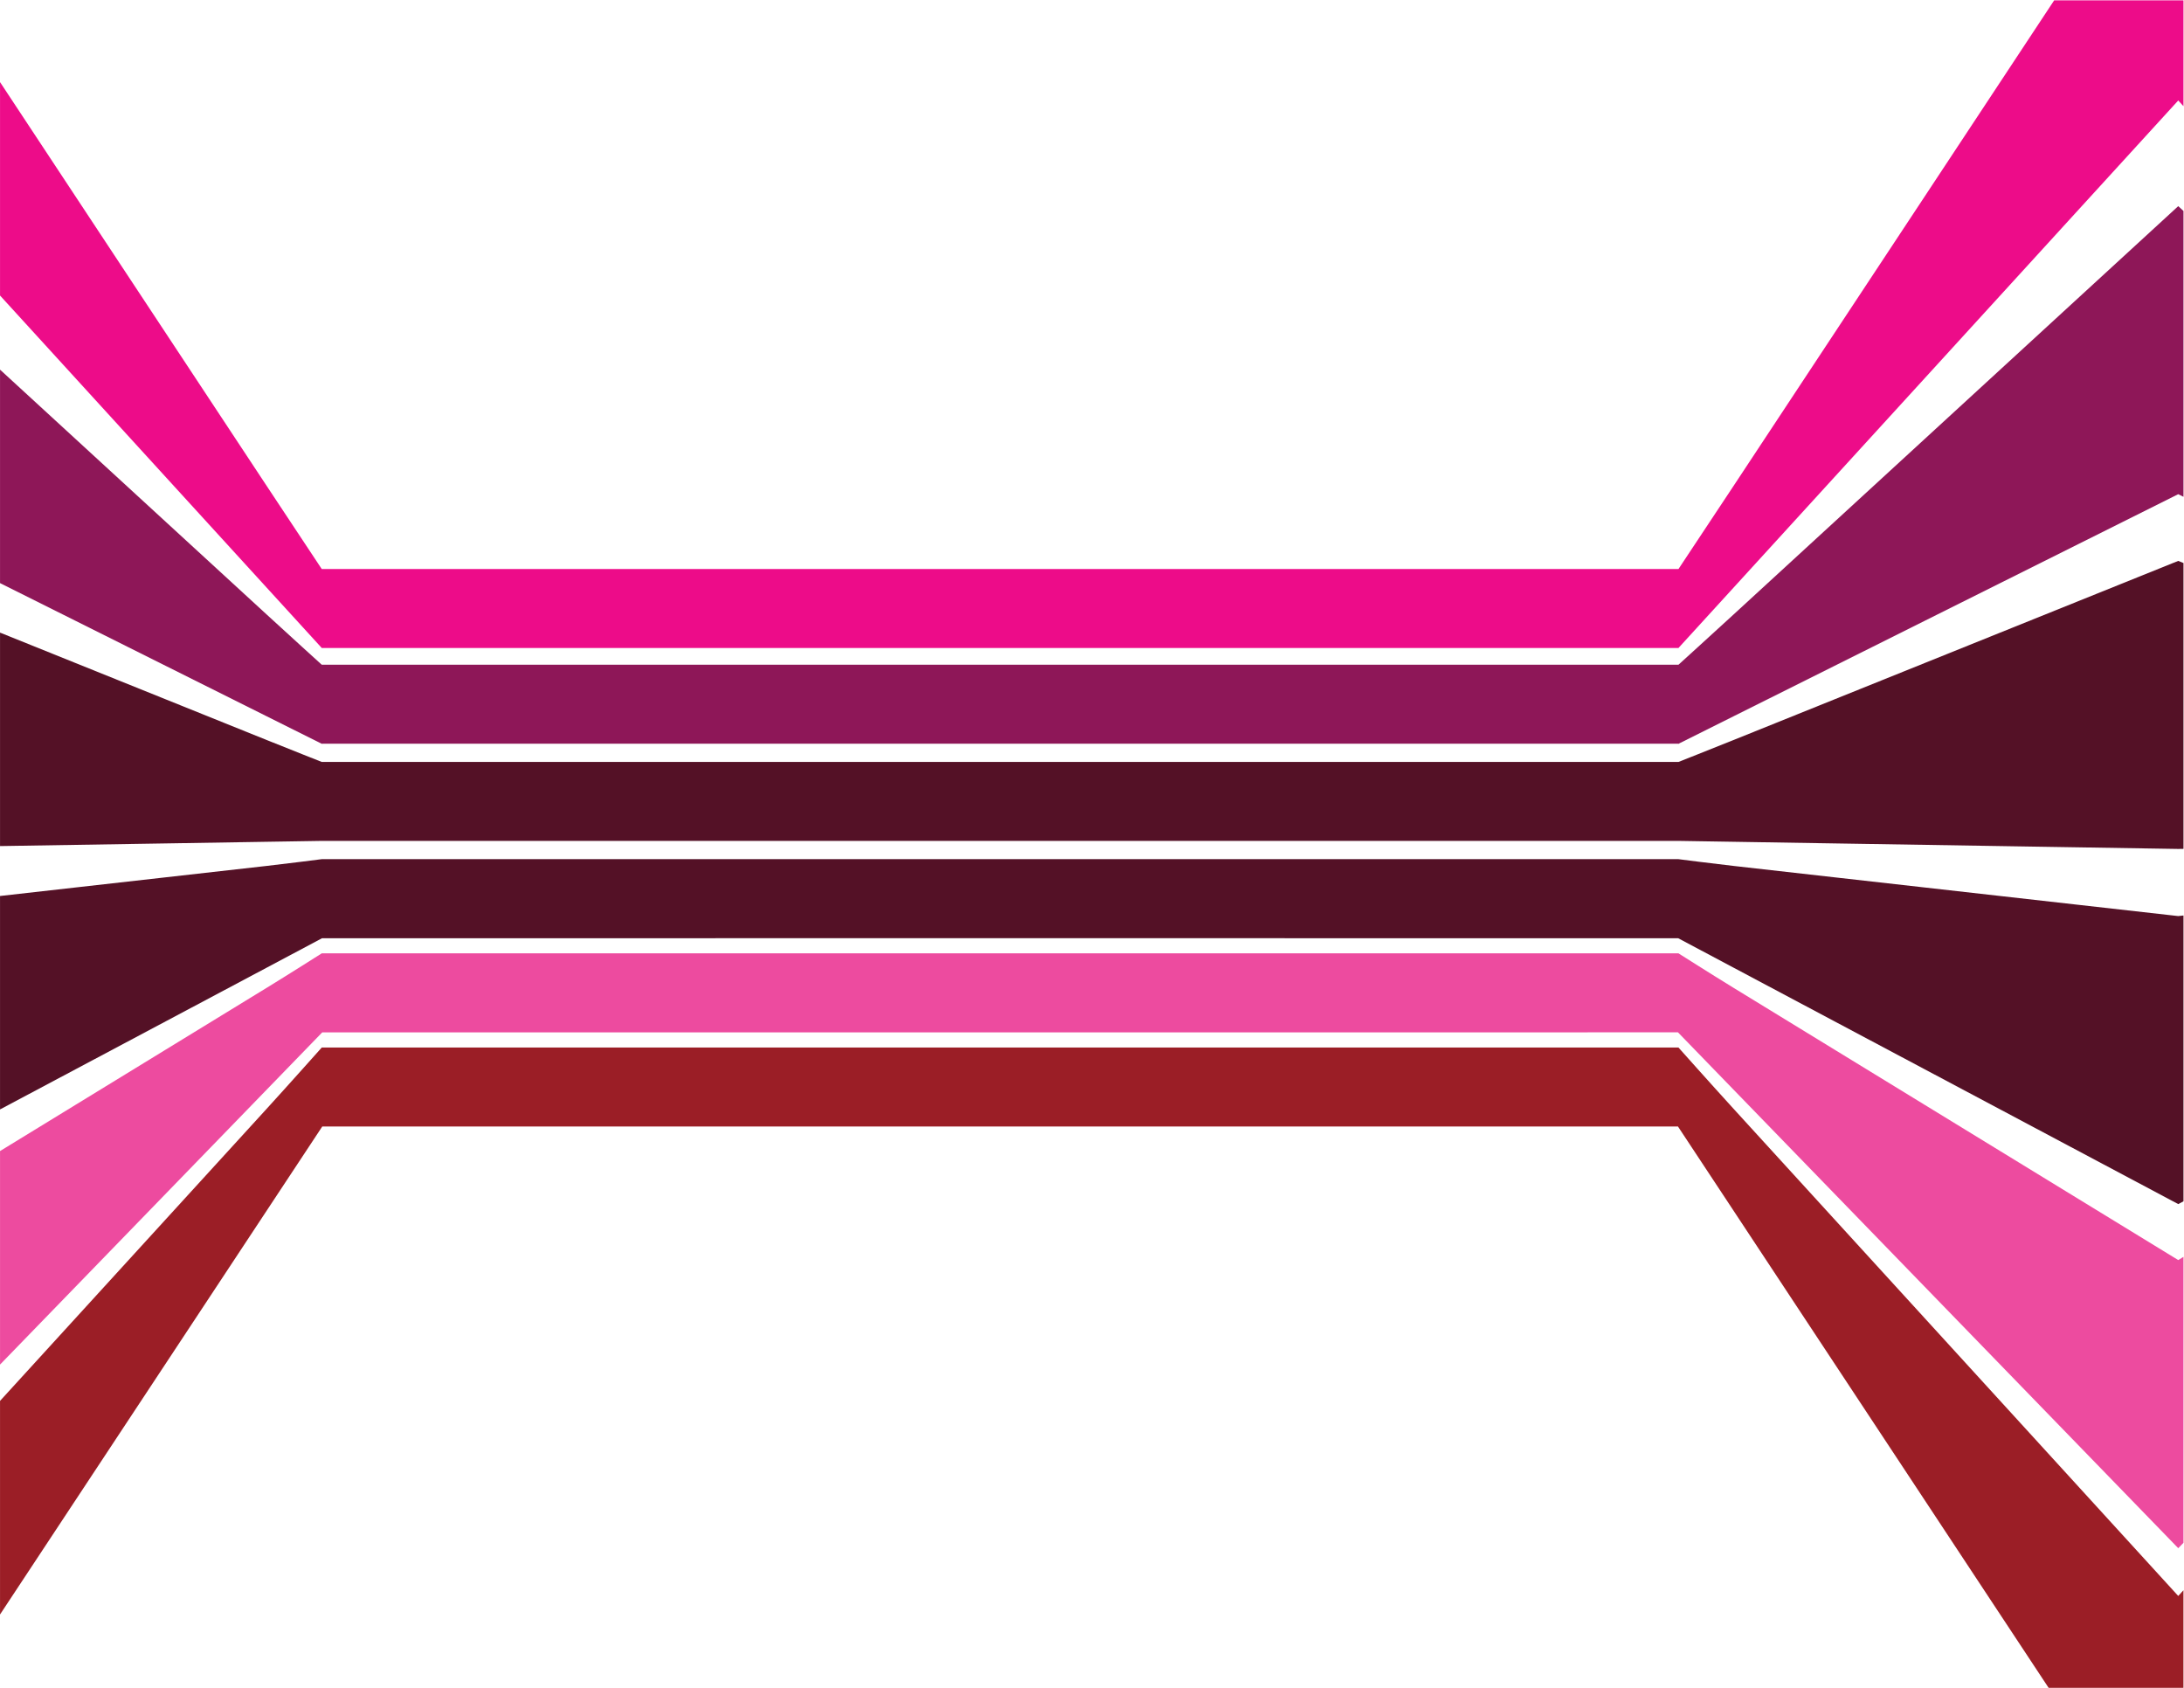
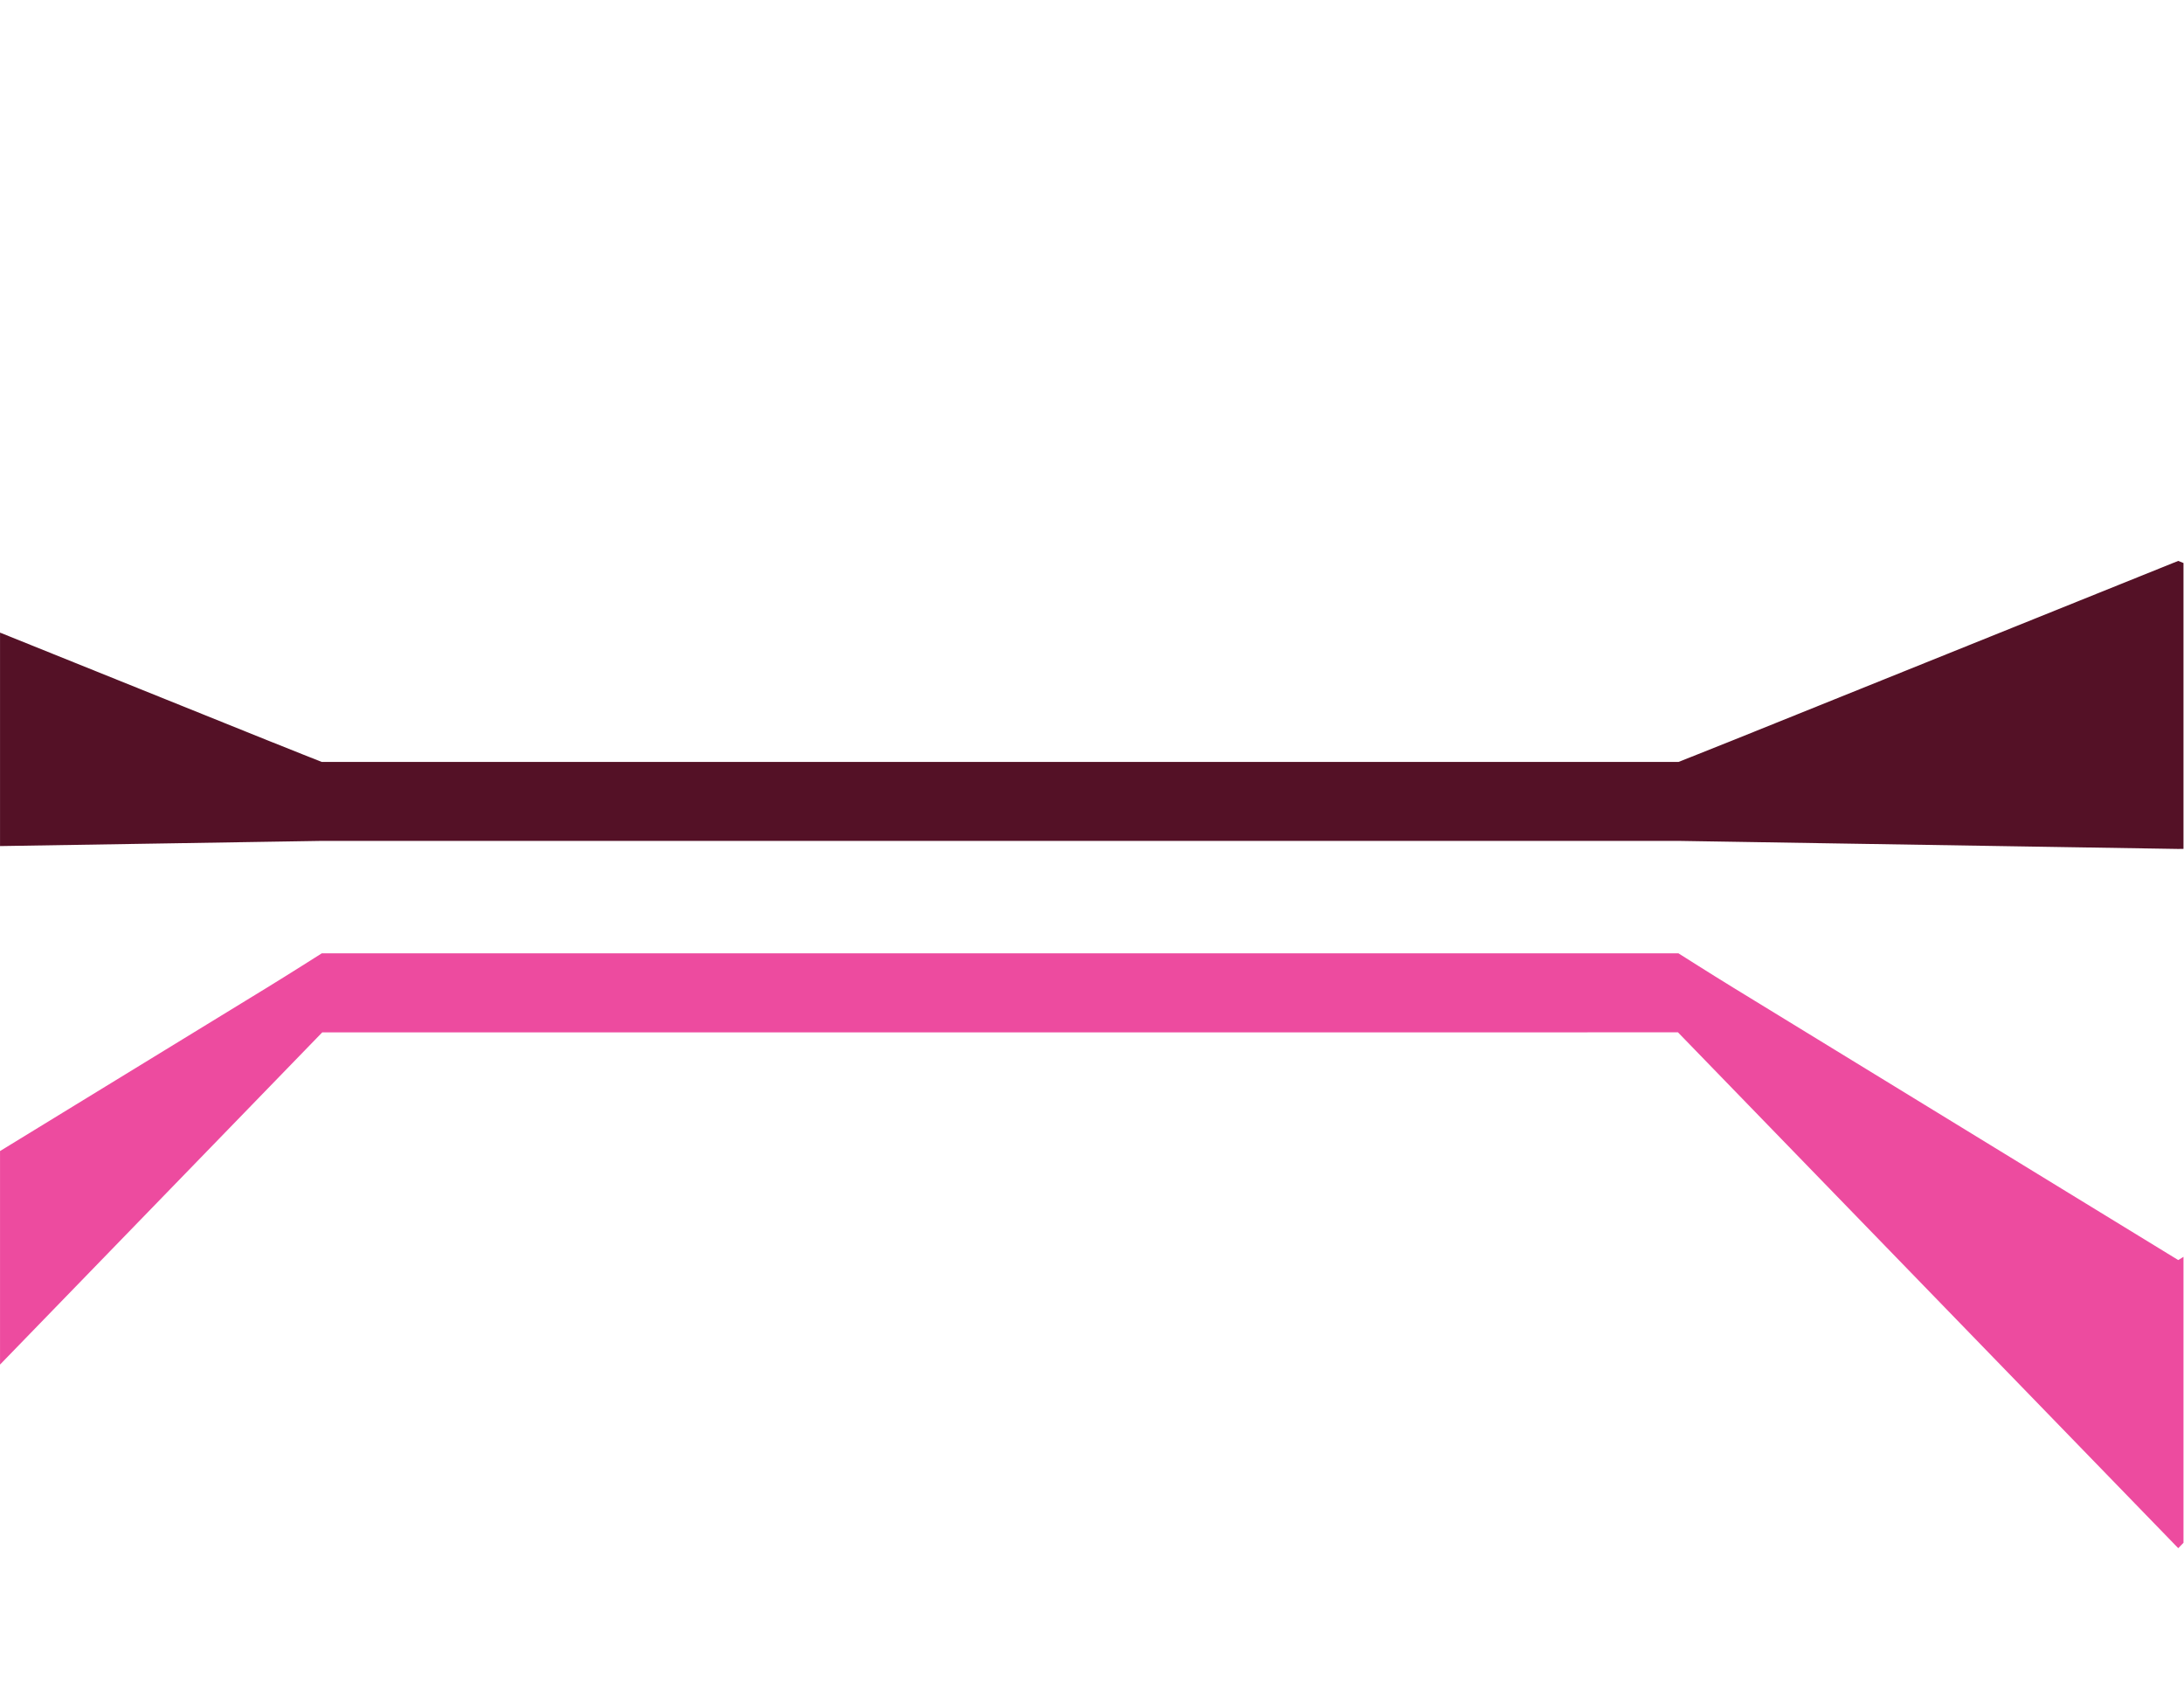
<svg xmlns="http://www.w3.org/2000/svg" xmlns:ns1="http://sodipodi.sourceforge.net/DTD/sodipodi-0.dtd" xmlns:ns2="http://www.inkscape.org/namespaces/inkscape" version="1.1" id="svg2932" xml:space="preserve" width="1056" height="816" viewBox="0 0 1056 816" ns1:docname="stripes-perspective-4-freesvg.org.svg" ns2:version="0.92.4 (5da689c313, 2019-01-14)">
  <defs id="defs2936">
    <clipPath clipPathUnits="userSpaceOnUse" id="clipPath2948">
      <path d="M 0,612 H 792 V 0 H 0 Z" id="path2946" ns2:connector-curvature="0" />
    </clipPath>
  </defs>
  <ns1:namedview pagecolor="#ffffff" bordercolor="#666666" borderopacity="1" objecttolerance="10" gridtolerance="10" guidetolerance="10" ns2:pageopacity="0" ns2:pageshadow="2" ns2:window-width="1920" ns2:window-height="1018" id="namedview2934" showgrid="false" ns2:zoom="0.90273573" ns2:cx="520.37288" ns2:cy="397.62712" ns2:window-x="-8" ns2:window-y="-8" ns2:window-maximized="1" ns2:current-layer="g2940" />
  <g id="g2940" ns2:groupmode="layer" ns2:label="background-57-publicdomainvectors.org [Converted]" transform="matrix(1.333,0,0,-1.333,0,816)">
    <g id="g2942">
      <g id="g2944" clip-path="url(#clipPath2948)">
-         <path d="m 792.01,35.404 c -0.629,-0.689 -1.264,-1.382 -1.899,-2.079 -13.302,14.569 -25.236,27.65 -36.009,39.45 -22.678,24.84 -41.002,44.909 -56.11,61.462 -12.681,13.886 -23.467,25.703 -32.758,35.882 -15.191,16.636 -27.078,29.659 -36.638,40.132 -7.752,8.491 -19.766,21.978 -19.766,21.978 H 116.709 c 0,0 -12.017,-13.487 -19.765,-21.978 C 87.384,199.777 75.494,186.755 60.305,170.119 51.014,159.94 40.226,148.123 27.546,134.237 19.368,125.277 10.25,115.29 0.01,104.073 V 26.6 c 1.259,1.908 2.501,3.787 3.725,5.643 8.7,13.168 16.605,25.134 23.811,36.056 12.68,19.196 23.468,35.532 32.759,49.603 15.189,22.997 27.077,41.002 36.639,55.478 7.83,11.858 14.384,21.775 19.947,30.201 H 608.65 c 5.563,-8.426 12.116,-18.343 19.946,-30.201 9.56,-14.475 21.447,-32.48 36.638,-55.478 9.291,-14.071 20.077,-30.407 32.758,-49.603 7.209,-10.922 15.108,-22.888 23.807,-36.056 6.605,-10.002 13.719,-20.77 21.402,-32.403 h 48.809 z" style="fill:#9b1e26;fill-opacity:1;fill-rule:nonzero;stroke:none" id="path2950" ns2:connector-curvature="0" />
        <path d="m 792.01,156.313 c -0.629,-0.386 -1.264,-0.773 -1.899,-1.165 -13.273,8.13 -25.193,15.424 -35.957,22.008 -22.674,13.878 -40.992,25.097 -56.105,34.346 -12.678,7.761 -23.465,14.369 -32.758,20.052 -15.186,9.298 -27.082,16.575 -36.639,22.427 -7.775,4.759 -19.822,12.408 -19.822,12.408 H 116.709 c 0,0 -12.047,-7.649 -19.824,-12.408 -9.56,-5.852 -21.45,-13.129 -36.638,-22.427 C 50.954,225.871 40.166,219.263 27.488,211.502 19.325,206.505 10.226,200.936 0.01,194.682 v -77.445 c 10.216,10.531 19.315,19.911 27.478,28.326 12.679,13.07 23.466,24.194 32.759,33.773 15.188,15.658 27.079,27.914 36.638,37.772 7.854,8.097 14.425,14.87 19.996,20.617 v 0.014 H 608.66 v -0.014 c 5.572,-5.747 12.139,-12.52 19.992,-20.616 9.557,-9.859 21.453,-22.115 36.639,-37.773 9.293,-9.579 20.08,-20.702 32.758,-33.773 15.113,-15.579 33.437,-34.463 56.105,-57.843 10.764,-11.093 22.678,-23.384 35.957,-37.07 0.635,0.655 1.27,1.308 1.899,1.958 z" style="fill:#ed4b9f;fill-opacity:1;fill-rule:nonzero;stroke:none" id="path2952" ns2:connector-curvature="0" />
-         <path d="m 792.01,280.12 c -0.629,-0.071 -1.264,-0.141 -1.899,-0.214 -13.238,1.492 -25.123,2.832 -35.859,4.043 -22.674,2.557 -40.994,4.623 -56.104,6.328 -12.685,1.429 -23.47,2.643 -32.765,3.693 -15.186,1.712 -27.074,3.053 -36.631,4.133 -7.824,0.879 -19.922,2.444 -19.922,2.444 H 116.709 c 0,0 -12.1,-1.565 -19.917,-2.444 -9.563,-1.08 -21.452,-2.421 -36.639,-4.133 -9.293,-1.05 -20.081,-2.264 -32.759,-3.693 -8.139,-0.919 -17.206,-1.941 -27.384,-3.089 v -77.406 c 10.177,5.41 19.245,10.231 27.384,14.556 12.677,6.739 23.466,12.475 32.759,17.414 15.187,8.076 27.076,14.394 36.639,19.475 7.853,4.175 14.419,7.668 19.992,10.631 0,0 157.949,0.019 245.987,0.034 88.03,-0.013 245.981,-0.033 245.981,-0.033 5.574,-2.963 12.144,-6.457 20,-10.632 9.557,-5.081 21.445,-11.399 36.631,-19.474 9.295,-4.94 20.086,-10.676 32.765,-17.415 15.11,-8.033 33.43,-17.77 56.104,-29.826 10.736,-5.704 22.621,-12.024 35.859,-19.062 0.635,0.338 1.27,0.673 1.899,1.01 z" style="fill:#541126;fill-opacity:1;fill-rule:nonzero;stroke:none" id="path2954" ns2:connector-curvature="0" />
        <path d="m 792.01,407.96 c -0.629,0.254 -1.264,0.509 -1.899,0.766 -13.252,-5.335 -25.144,-10.126 -35.89,-14.457 -22.676,-9.128 -40.992,-16.509 -56.106,-22.594 -12.685,-5.108 -23.469,-9.453 -32.76,-13.193 -15.191,-6.117 -27.078,-10.906 -36.638,-14.756 -7.803,-3.144 -19.887,-7.918 -19.887,-7.918 H 116.709 c 0,0 -12.084,4.774 -19.886,7.918 -9.562,3.85 -21.451,8.639 -36.638,14.756 -9.293,3.74 -20.081,8.085 -32.761,13.193 -8.146,3.28 -17.224,6.937 -27.414,11.04 v -77.419 c 10.19,0.165 19.268,0.309 27.414,0.441 12.68,0.202 23.468,0.377 32.761,0.524 15.187,0.246 27.076,0.439 36.638,0.594 7.802,0.124 14.337,0.231 19.886,0.318 v -0.014 H 608.83 v 0.014 c 5.551,-0.087 12.084,-0.194 19.887,-0.318 9.56,-0.155 21.447,-0.348 36.638,-0.594 9.291,-0.147 20.075,-0.322 32.76,-0.524 15.114,-0.242 33.43,-0.537 56.106,-0.906 10.746,-0.172 22.638,-0.363 35.89,-0.576 0.635,0.01 1.27,0.02 1.899,0.03 z" style="fill:#541126;fill-opacity:1;fill-rule:nonzero;stroke:none" id="path2956" ns2:connector-curvature="0" />
-         <path d="m 792.01,535.644 c -0.629,0.579 -1.264,1.16 -1.899,1.744 -13.252,-12.165 -25.144,-23.088 -35.89,-32.952 -22.676,-20.82 -40.992,-37.639 -56.106,-51.517 -12.679,-11.641 -23.469,-21.548 -32.76,-30.08 -15.185,-13.947 -27.078,-24.861 -36.638,-33.64 -7.803,-7.172 -19.887,-18.132 -19.887,-18.132 H 116.709 c 0,0 -12.084,10.96 -19.887,18.132 -9.561,8.779 -21.45,19.693 -36.639,33.64 -9.292,8.532 -20.079,18.439 -32.759,30.08 C 19.278,460.4 10.2,468.735 0.01,478.091 v -77.422 c 10.189,-5.087 19.267,-9.62 27.414,-13.686 12.68,-6.334 23.467,-11.721 32.759,-16.362 15.189,-7.581 27.078,-13.521 36.639,-18.295 7.854,-3.921 14.422,-7.204 19.994,-9.984 v 0.077 h 491.907 v -0.077 c 5.574,2.78 12.14,6.063 19.994,9.984 9.56,4.774 21.453,10.714 36.638,18.295 9.291,4.641 20.081,10.028 32.76,16.362 15.114,7.544 33.43,16.692 56.106,28.014 10.746,5.365 22.638,11.303 35.89,17.922 0.635,-0.317 1.27,-0.633 1.899,-0.948 z" style="fill:#8e1758;fill-opacity:1;fill-rule:nonzero;stroke:none" id="path2958" ns2:connector-curvature="0" />
-         <path d="m 745.104,612.024 c -8.356,-12.652 -16.045,-24.299 -23.149,-35.057 -8.699,-13.168 -16.601,-25.134 -23.807,-36.055 -12.685,-19.196 -23.47,-35.53 -32.765,-49.603 -15.186,-22.996 -27.074,-40.998 -36.631,-55.475 -7.818,-11.842 -19.922,-30.059 -19.922,-30.059 H 116.709 c 0,0 -12.101,18.217 -19.917,30.059 -9.56,14.477 -21.451,32.479 -36.639,55.475 -9.291,14.073 -20.078,30.407 -32.759,49.603 -7.208,10.921 -15.111,22.887 -23.812,36.055 -1.174,1.779 -2.365,3.583 -3.572,5.41 v -77.405 c 10.178,-11.148 19.245,-21.083 27.384,-29.998 12.677,-13.89 23.465,-25.707 32.759,-35.884 15.187,-16.636 27.076,-29.659 36.639,-40.129 7.817,-8.567 14.359,-15.733 19.917,-21.819 v -0.016 h 0.014 c 0.018,-0.022 0.042,-0.046 0.061,-0.069 v 0.069 h 491.968 v -0.069 c 0.019,0.023 0.041,0.047 0.064,0.069 h 0.014 v 0.016 c 5.555,6.086 12.098,13.252 19.922,21.819 9.557,10.47 21.445,23.493 36.631,40.129 9.295,10.177 20.086,21.994 32.765,35.884 15.11,16.556 33.43,36.625 56.104,61.463 10.736,11.758 22.621,24.775 35.859,39.275 0.635,-0.696 1.27,-1.39 1.899,-2.08 v 38.392 z" style="fill:#ed0c89;fill-opacity:1;fill-rule:nonzero;stroke:none" id="path2960" ns2:connector-curvature="0" />
      </g>
    </g>
  </g>
</svg>